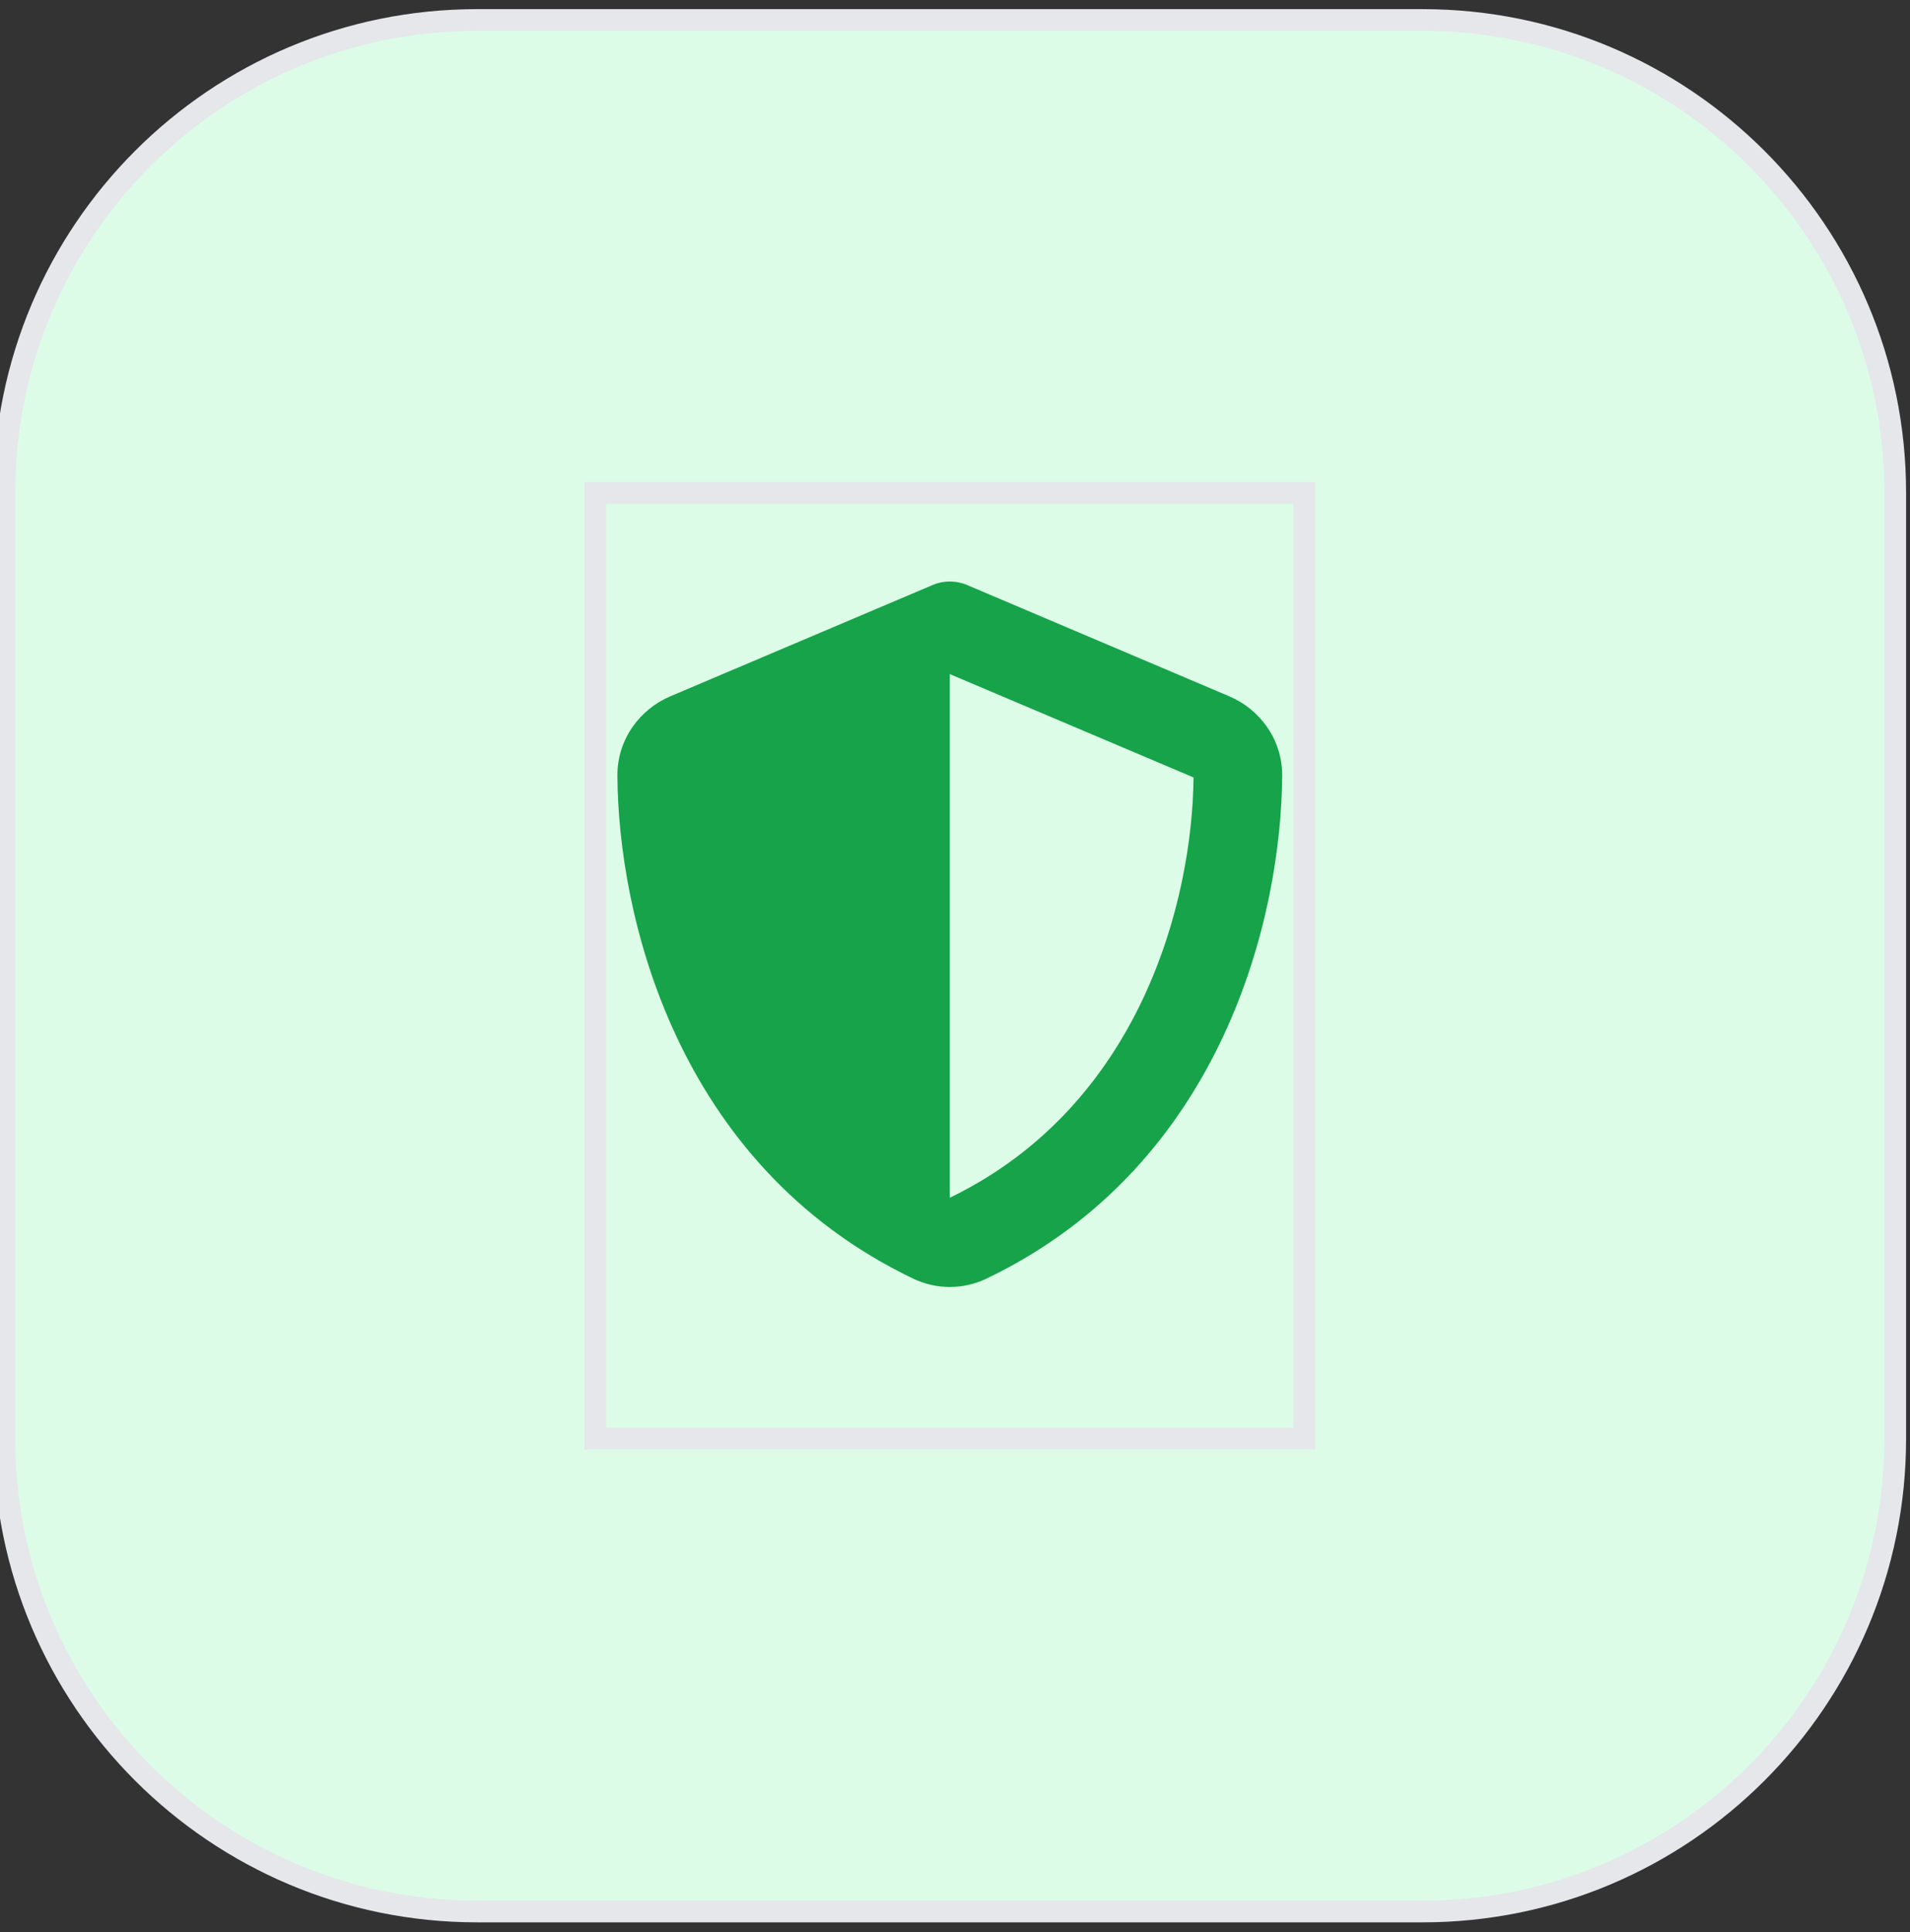
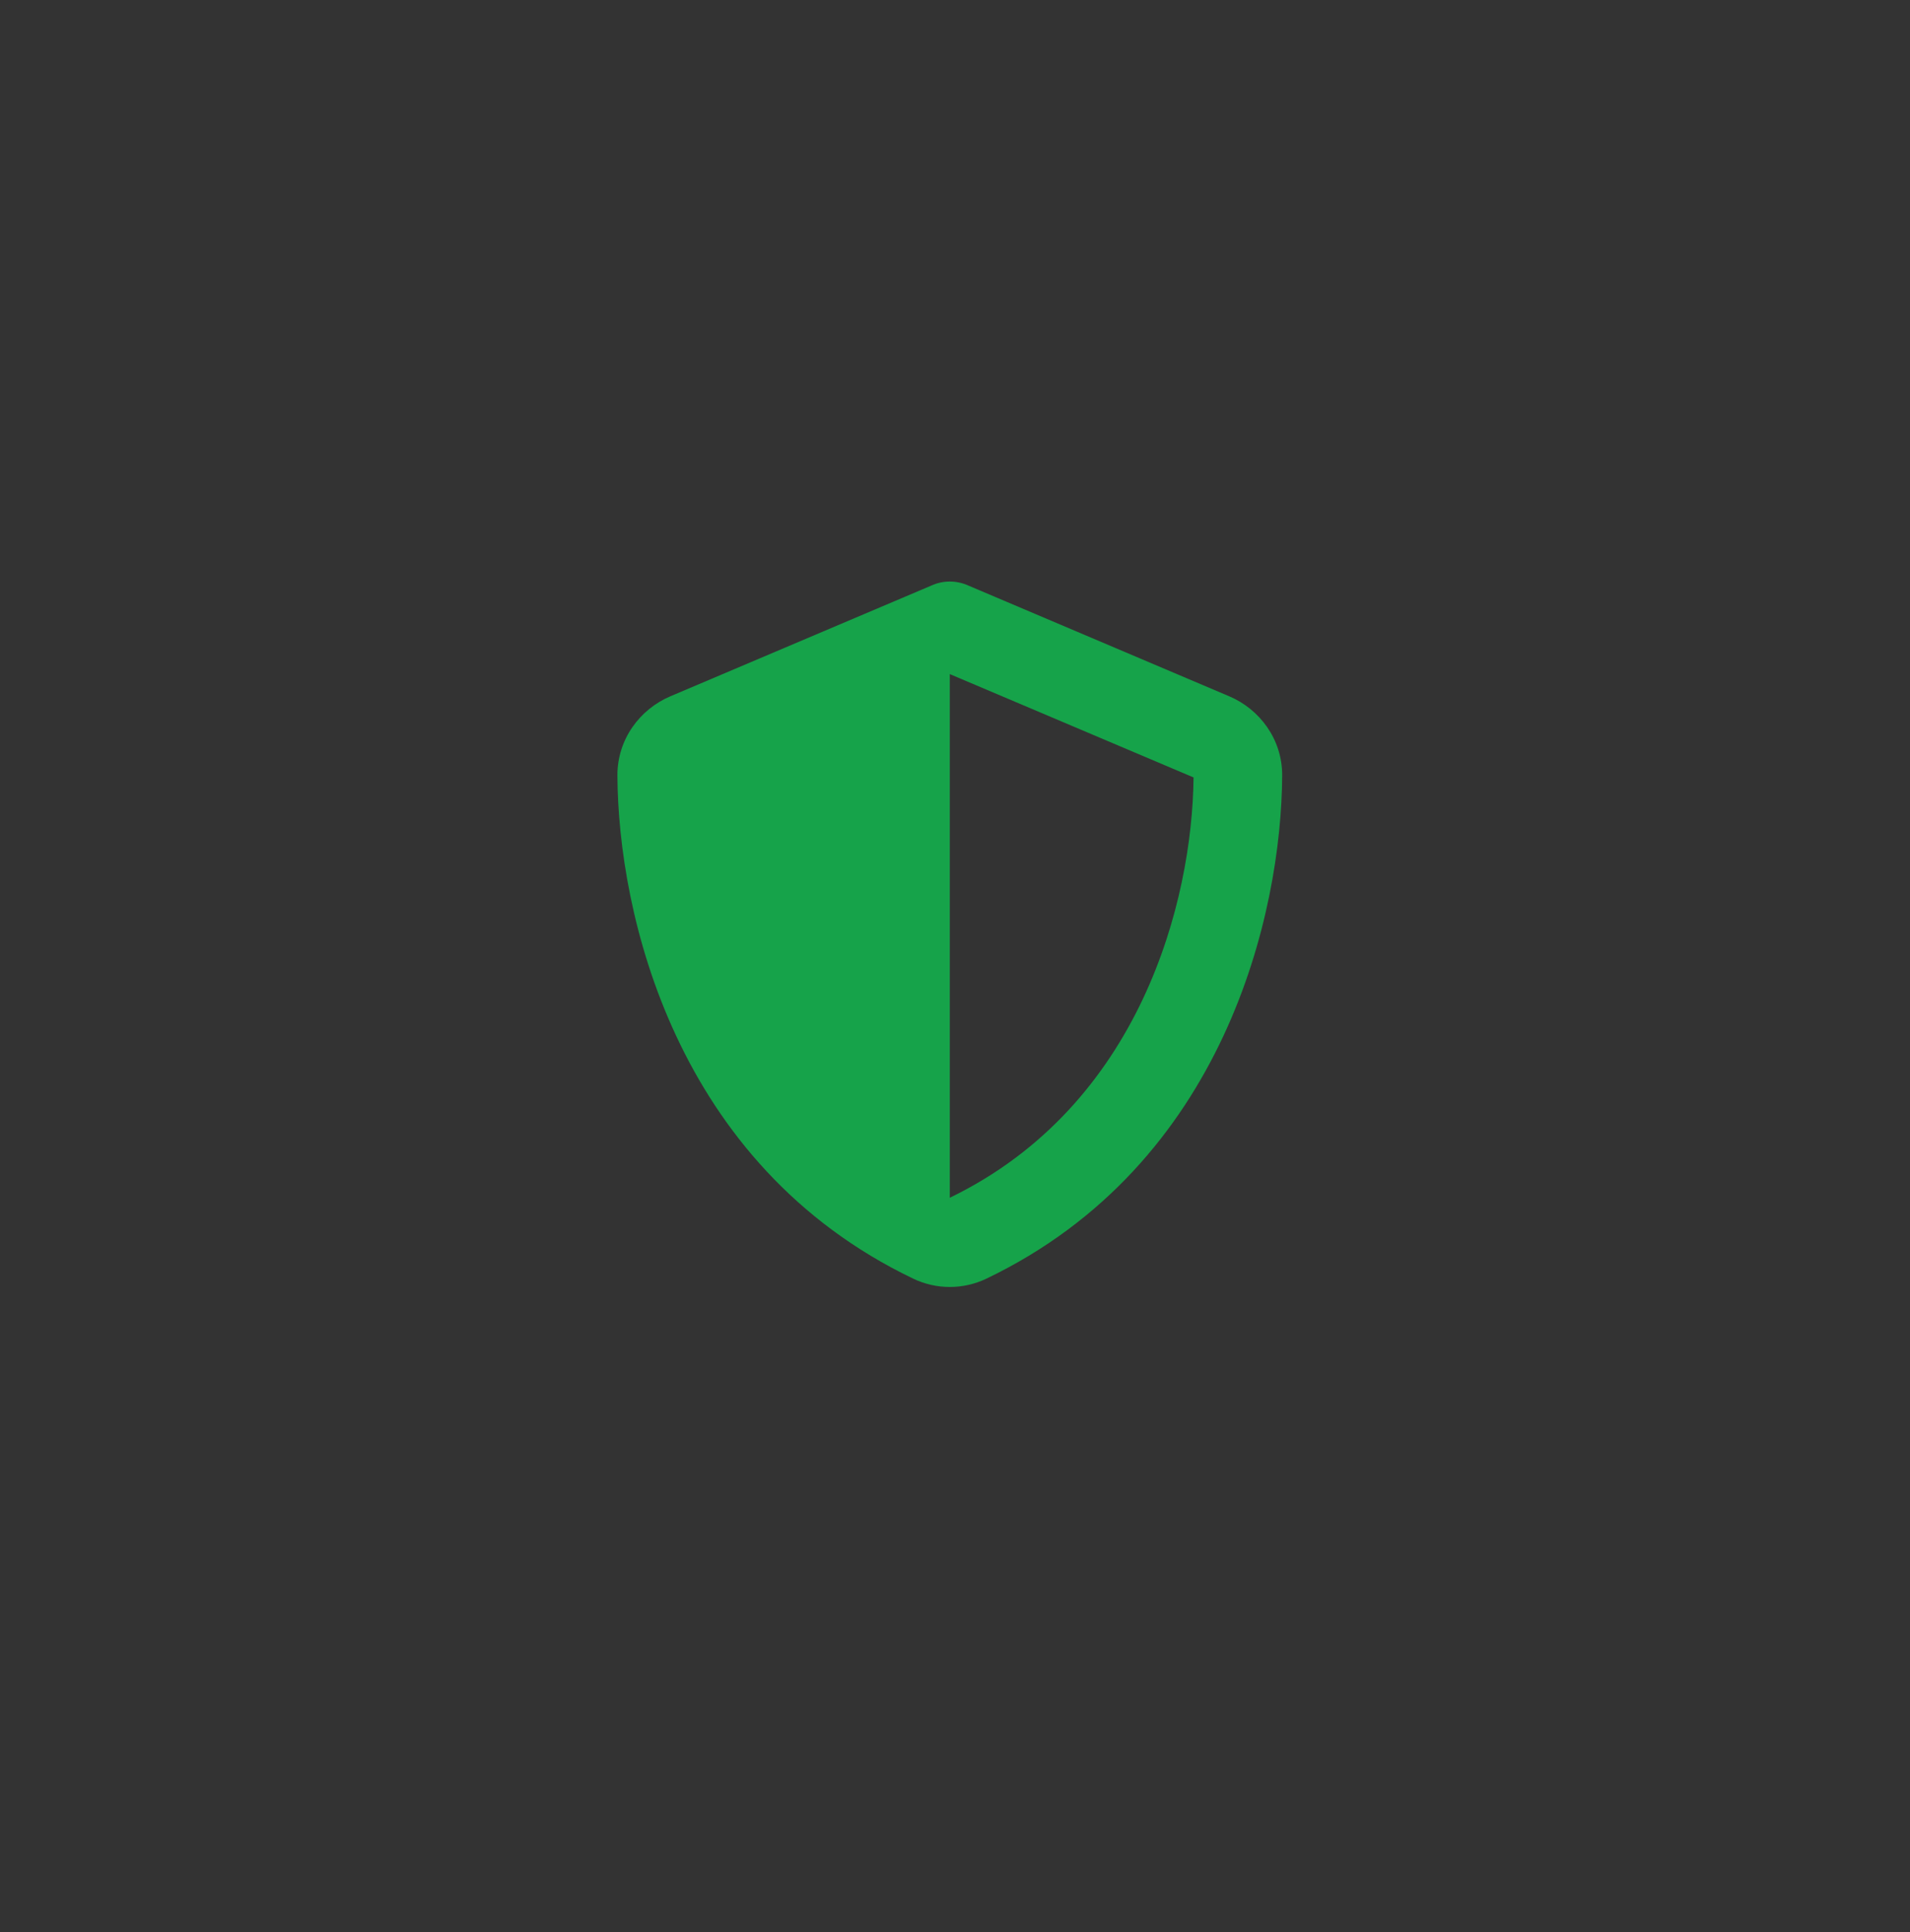
<svg xmlns="http://www.w3.org/2000/svg" width="88" height="89" viewBox="0 0 88 89" fill="none">
  <rect x="0" y="0" width="88" height="89" fill="#333333" stroke="none" />
-   <path d="M65.54 0.921C77.569 0.921 87.32 10.672 87.32 22.701V66.261C87.32 78.29 77.569 88.041 65.54 88.041H21.98C9.952 88.041 0.2 78.29 0.2 66.261V22.701C0.2 10.672 9.952 0.921 21.98 0.921H65.54Z" fill="#DCFCE7" />
-   <path d="M65.54 0.921C77.569 0.921 87.32 10.672 87.32 22.701V66.261C87.32 78.29 77.569 88.041 65.54 88.041H21.98C9.952 88.041 0.2 78.29 0.2 66.261V22.701C0.2 10.672 9.952 0.921 21.98 0.921H65.54Z" stroke="#E5E7EB" />
-   <path d="M60.096 66.261H27.426V22.702H60.096V66.261Z" stroke="#E5E7EB" />
  <g clip-path="url(#clip0_127_1103)">
    <path d="M43.76 26.785C44.054 26.785 44.347 26.849 44.615 26.97L56.631 32.069C58.034 32.662 59.081 34.047 59.074 35.718C59.042 42.048 56.439 53.629 45.445 58.894C44.379 59.404 43.141 59.404 42.076 58.894C31.082 53.629 28.478 42.048 28.446 35.718C28.44 34.047 29.486 32.662 30.89 32.069L42.912 26.97C43.173 26.849 43.467 26.785 43.76 26.785ZM43.76 31.048V55.167C52.566 50.905 54.933 41.468 54.991 35.808L43.76 31.048Z" fill="#16A34A" />
  </g>
  <defs>
    <clipPath id="clip0_127_1103">
      <path d="M27.426 26.785H60.096V59.455H27.426V26.785Z" fill="white" />
    </clipPath>
  </defs>
</svg>